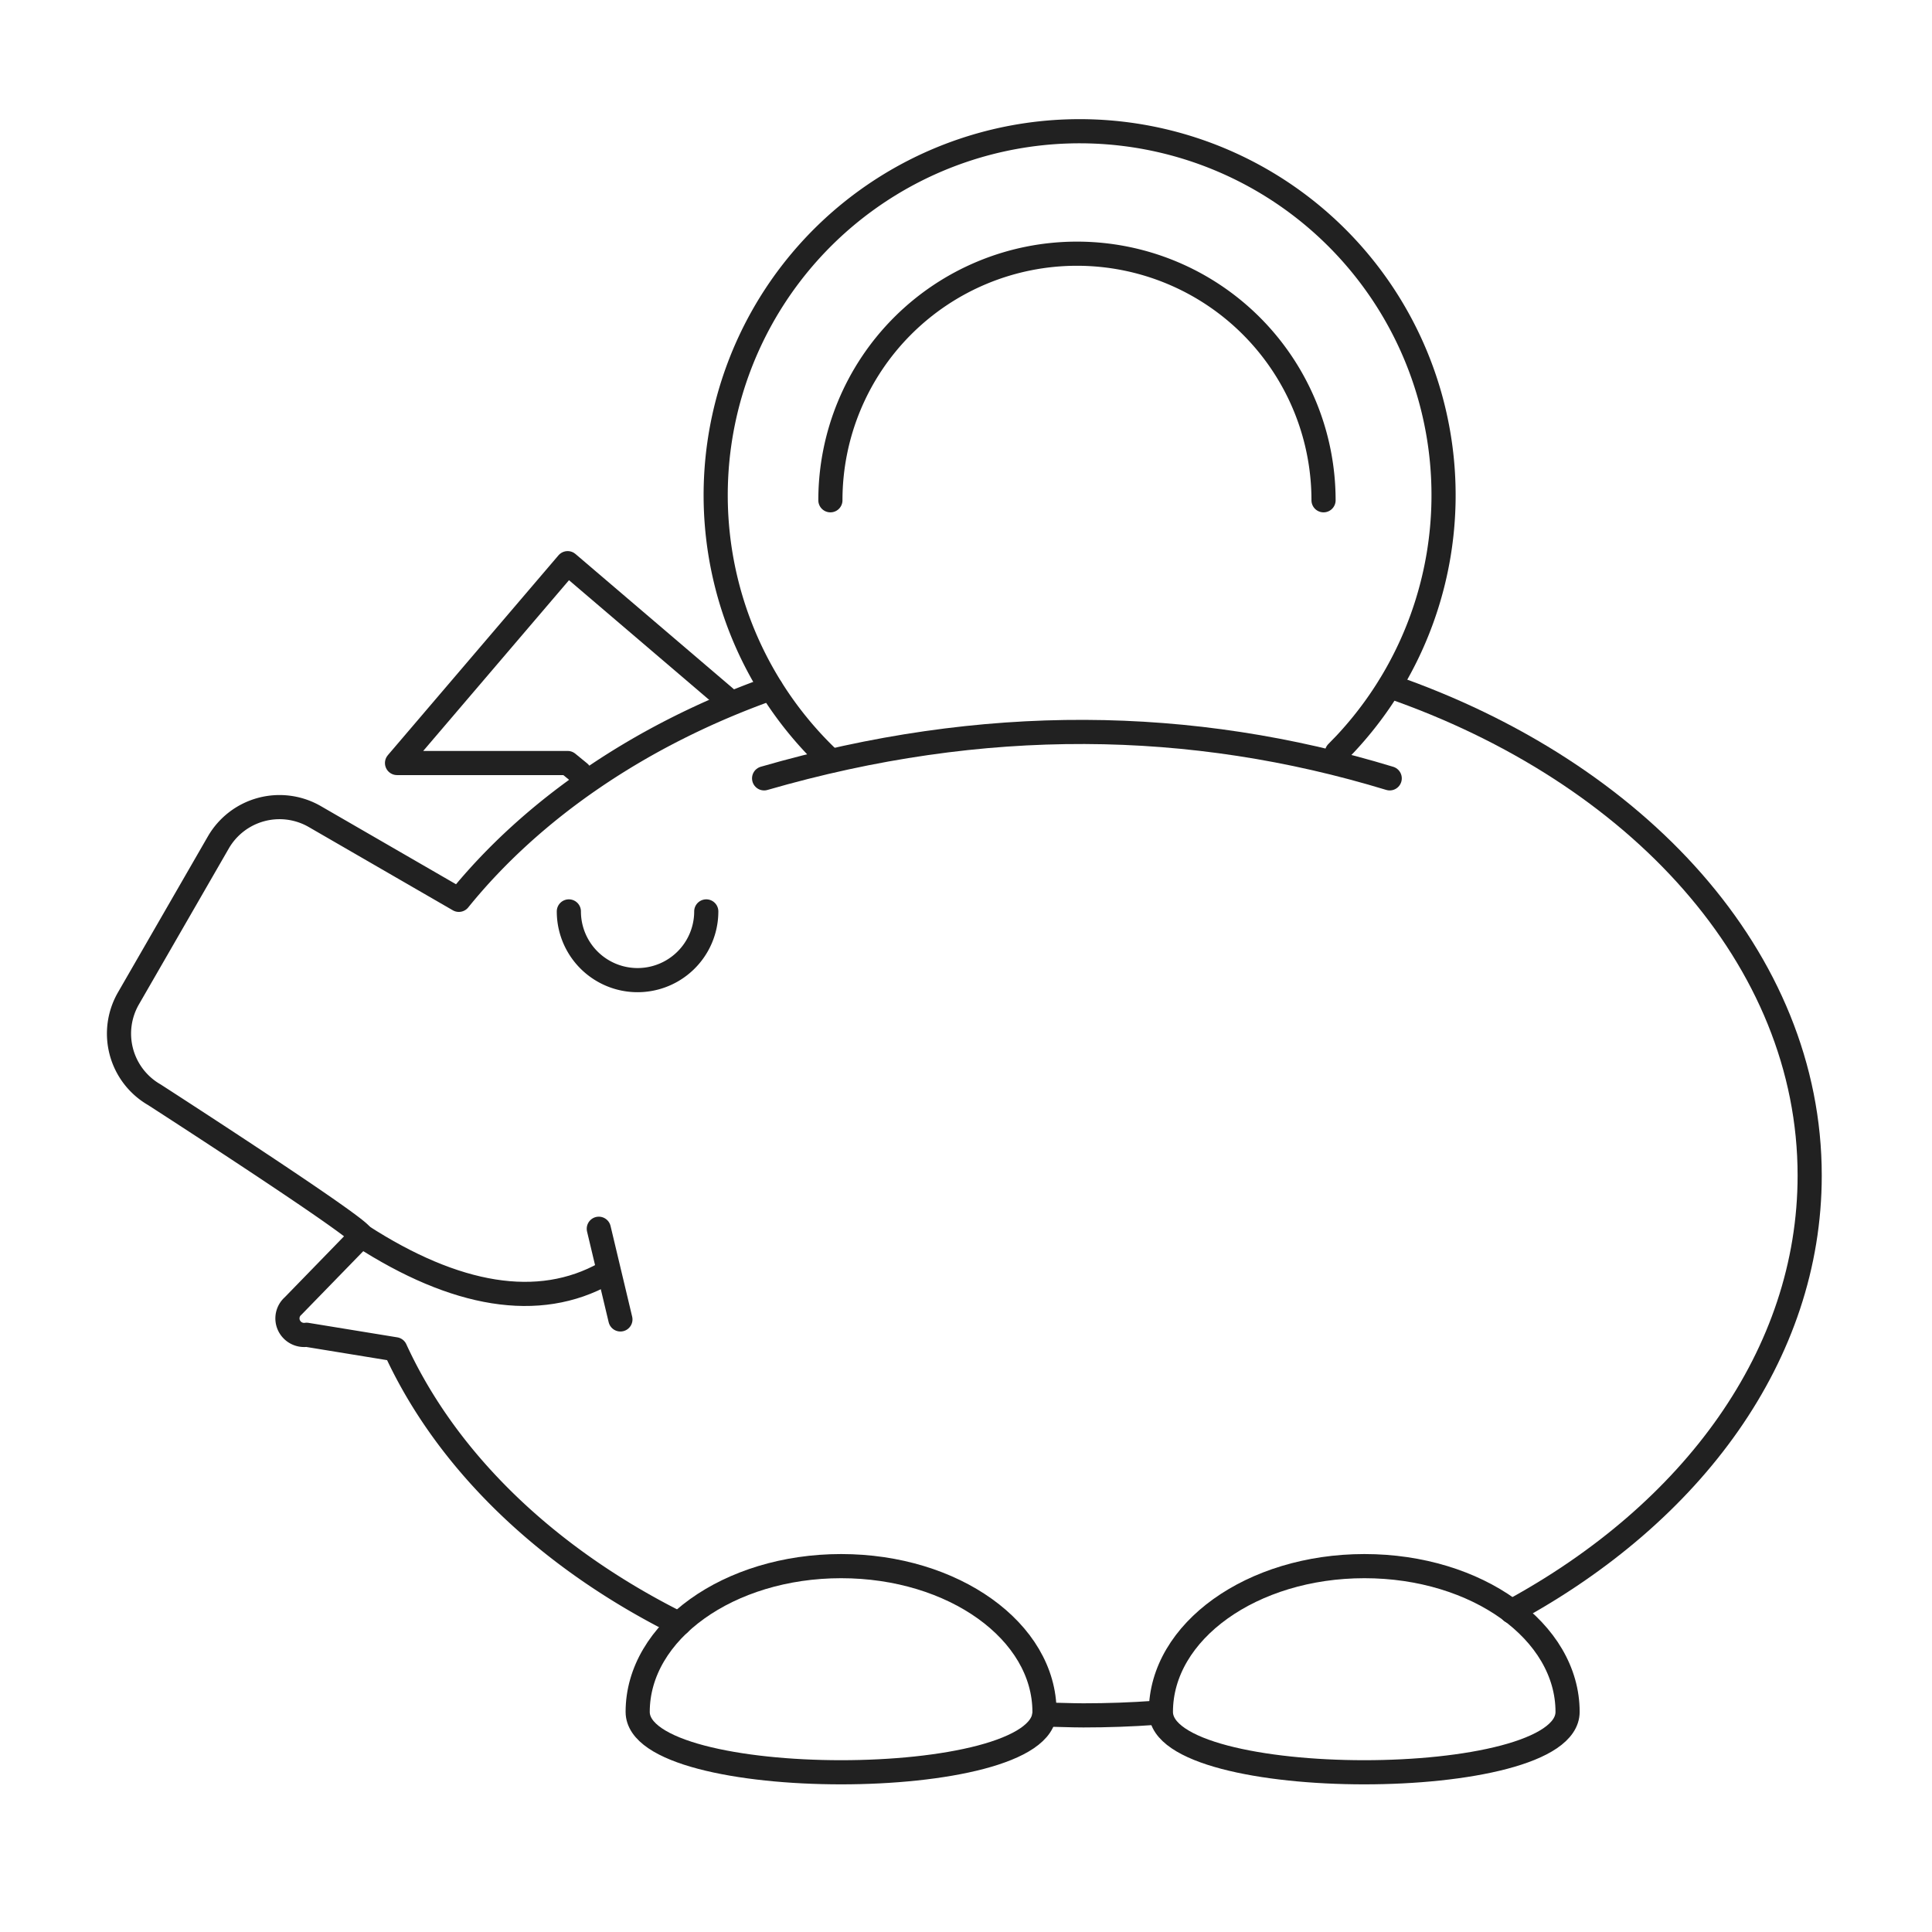
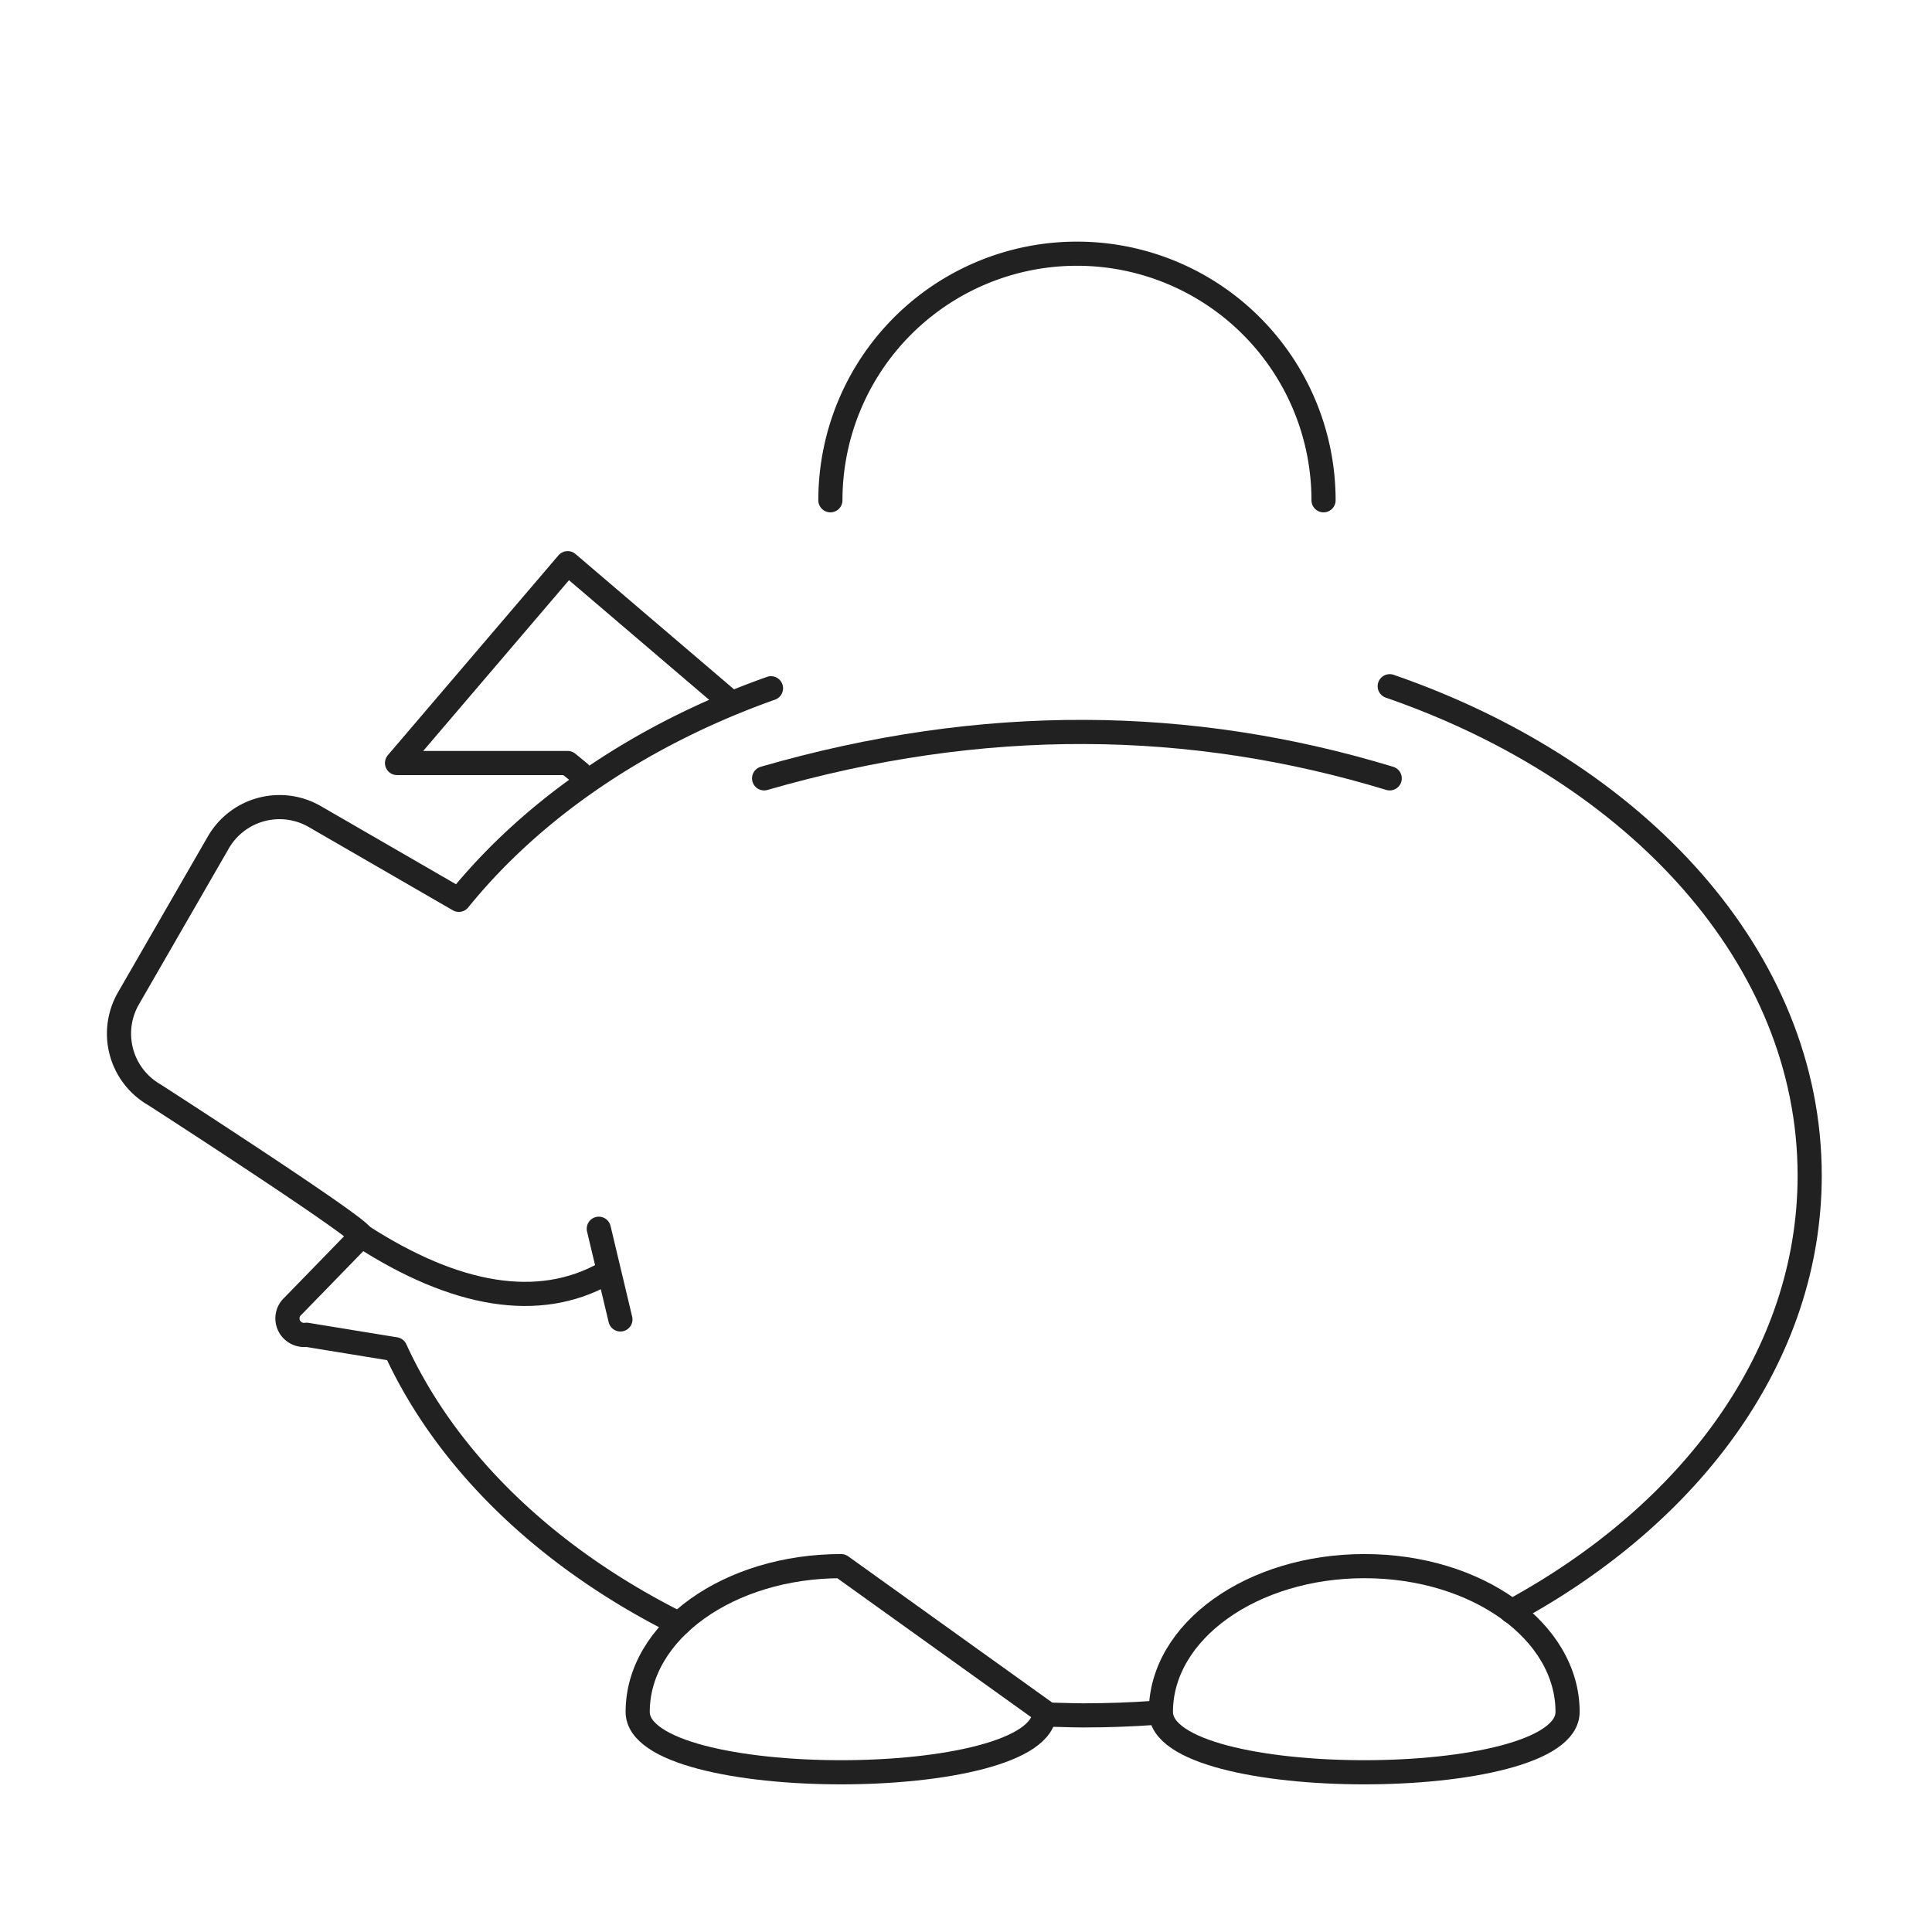
<svg xmlns="http://www.w3.org/2000/svg" id="Layer_1" data-name="Layer 1" viewBox="0 0 160 160">
  <defs>
    <style>.cls-1{fill:none;stroke:#212121;stroke-linecap:round;stroke-linejoin:round;stroke-width:2px;}</style>
  </defs>
  <title>affordable</title>
-   <path class="cls-1" d="M68.8,63a30.14,30.14,0,1,1,42.6-1.38l-.68.7" />
  <polyline class="cls-1" points="48 64 47.01 63.19 32.88 63.19 47.01 46.64 60.33 58.01" />
  <path class="cls-1" d="M63.85,57C53.08,60.82,44.08,67,38,74.52L26.08,67.63a5.85,5.85,0,0,0-8,2.14L10.65,82.66a5.84,5.84,0,0,0,2.13,8h0s17.06,11,17.15,11.68l-5.66,5.82a1.36,1.36,0,0,0-.12,1.93,1.38,1.38,0,0,0,1.24.45l7.35,1.2c4.29,9.36,12.64,17.33,23.49,22.74" />
  <path class="cls-1" d="M125.17,133.45c15-8.13,24.7-21.27,24.7-36.1,0-17.94-14.24-33.42-34.78-40.52" />
  <path class="cls-1" d="M86.49,142c1.07,0,2.14.06,3.23.06q3,0,5.92-.21" />
-   <path class="cls-1" d="M86.5,141.77c0,6.67-33.69,6.67-33.69,0s7.54-12.07,16.85-12.07S86.5,135.1,86.5,141.77Z" />
+   <path class="cls-1" d="M86.5,141.77c0,6.67-33.69,6.67-33.69,0s7.54-12.07,16.85-12.07Z" />
  <path class="cls-1" d="M129.82,141.77c0,6.67-33.68,6.67-33.68,0S103.68,129.7,113,129.7,129.82,135.1,129.82,141.77Z" />
-   <path class="cls-1" d="M58.49,75.48a5.69,5.69,0,0,1-11.38,0" />
  <path class="cls-1" d="M63.28,64.46c18.15-5.25,35.38-5,51.81,0" />
  <path class="cls-1" d="M68.77,41.43a20.42,20.42,0,0,1,40.84,0" />
  <path class="cls-1" d="M50.13,105.45c-5.53,3.11-12.42,1.91-20.19-3.11" />
  <line class="cls-1" x1="49.59" y1="101.76" x2="51.38" y2="109.27" />
</svg>